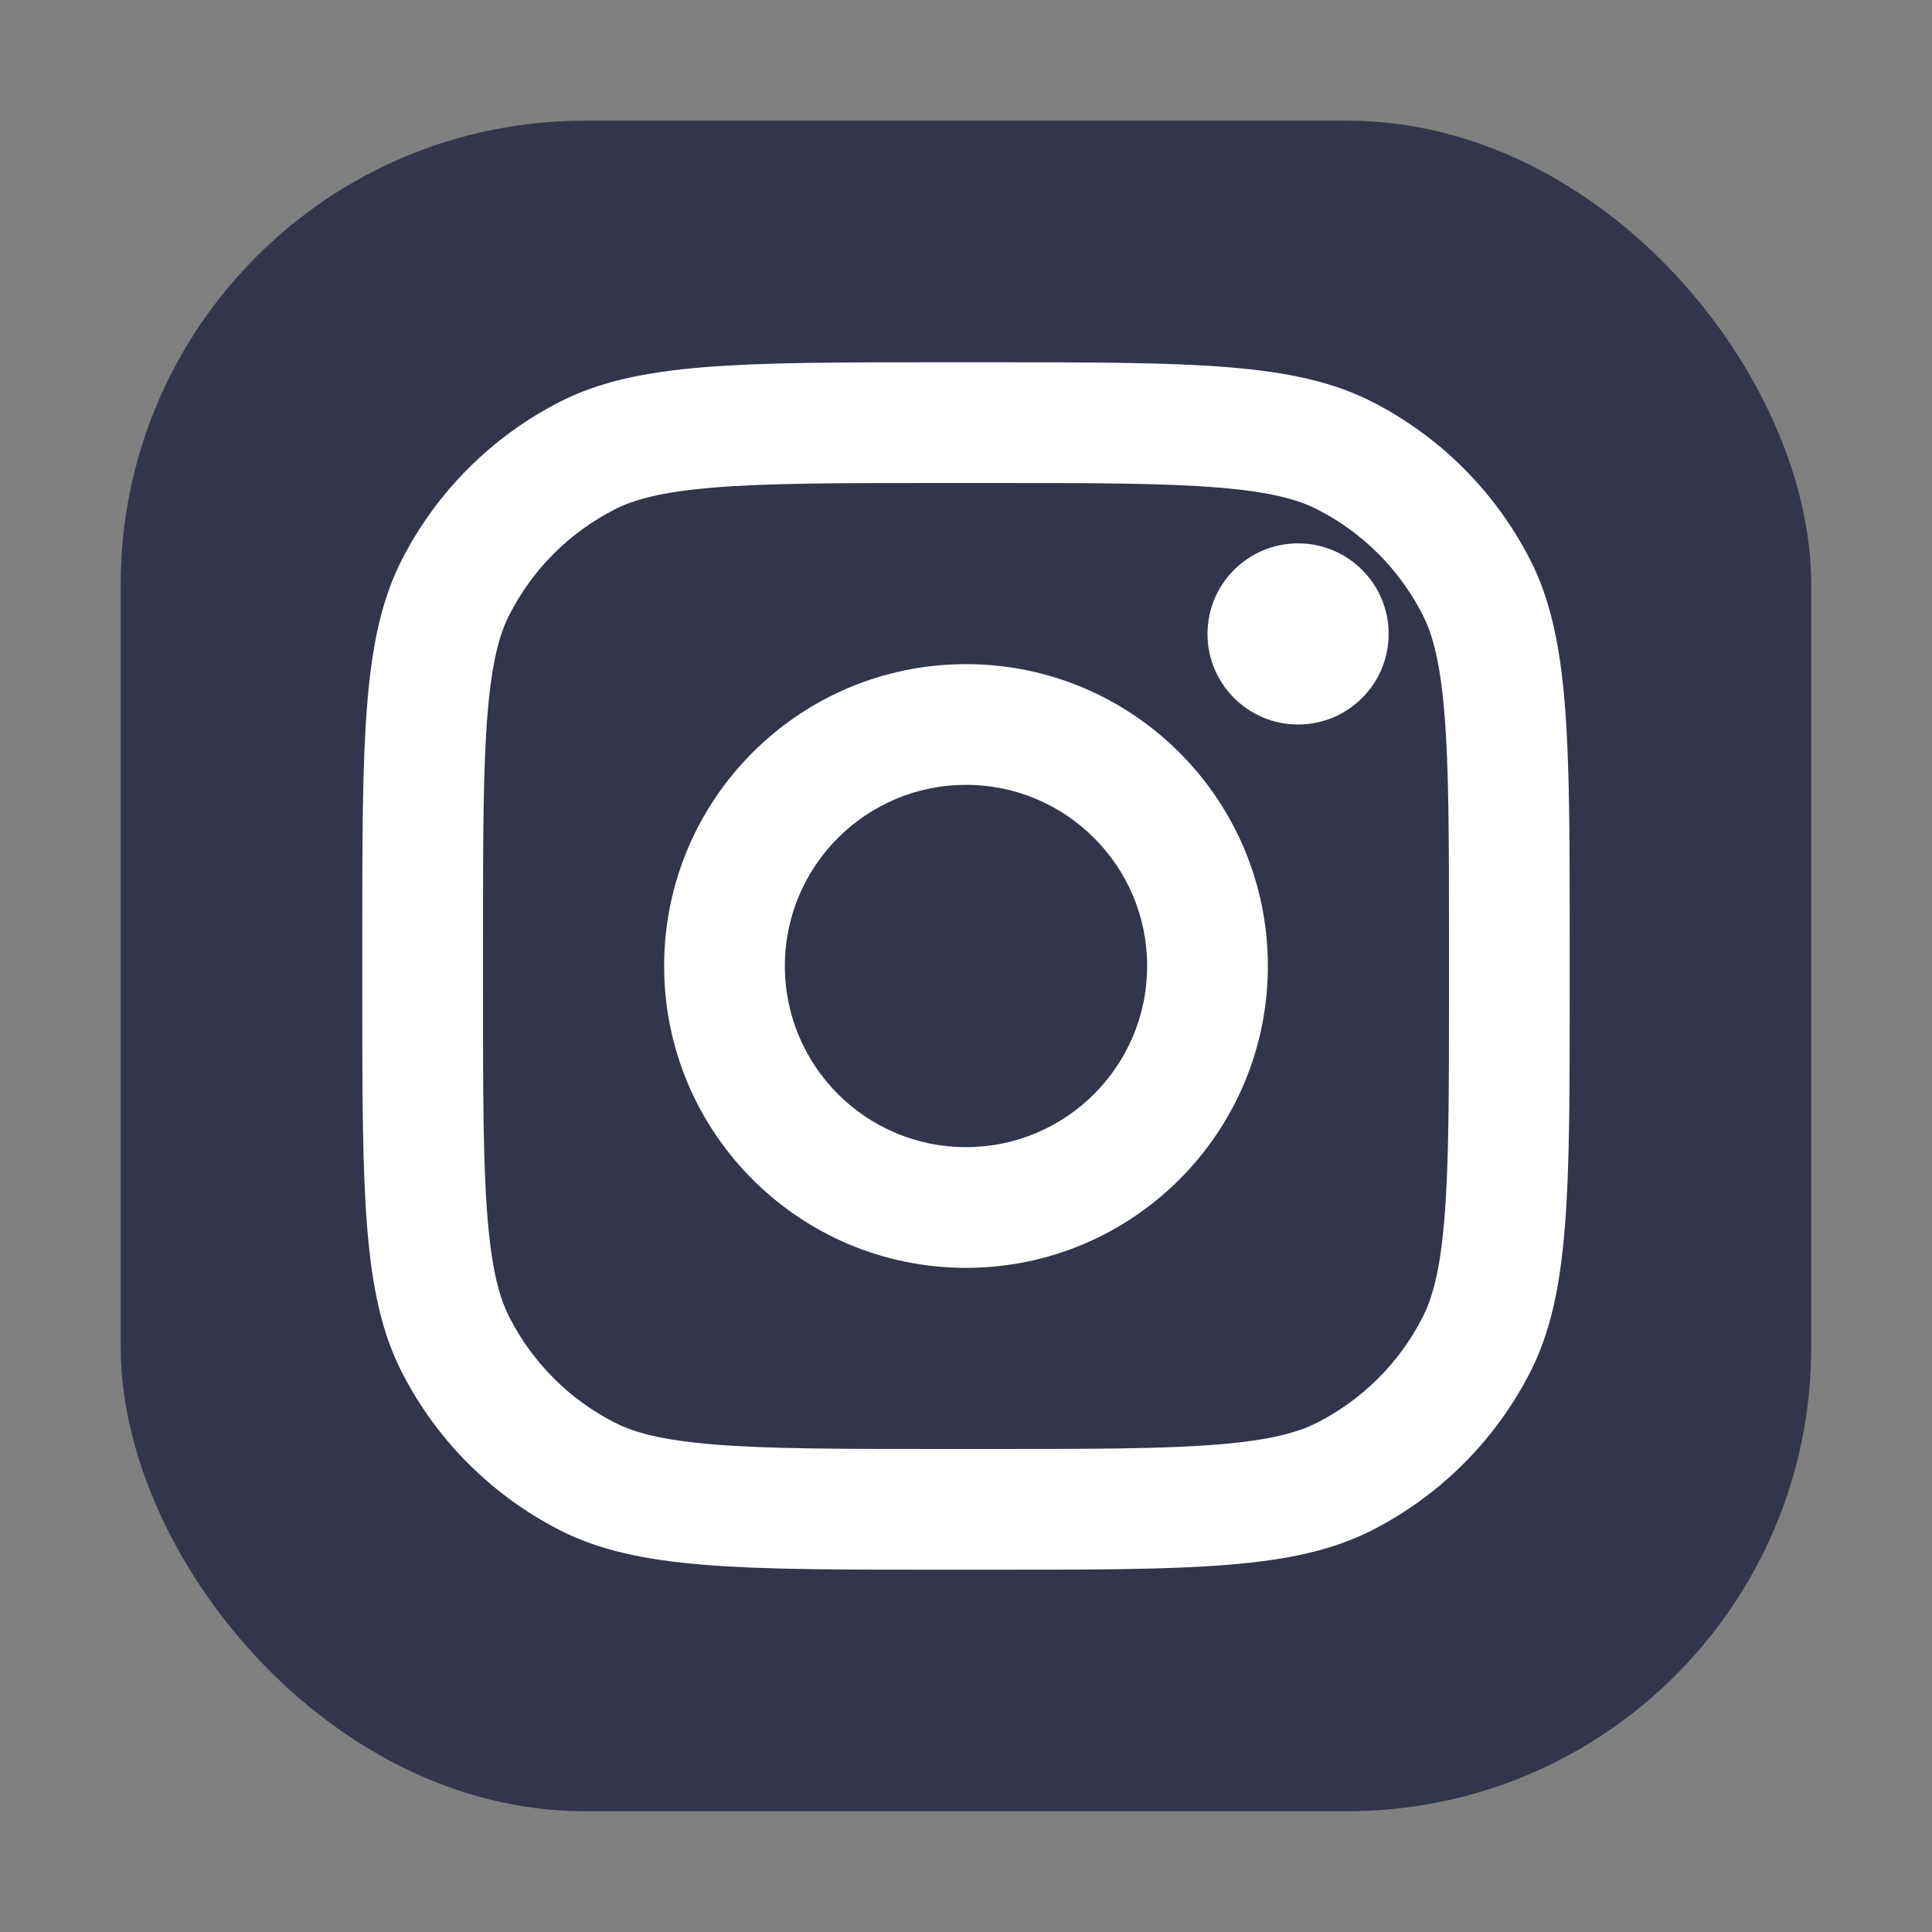
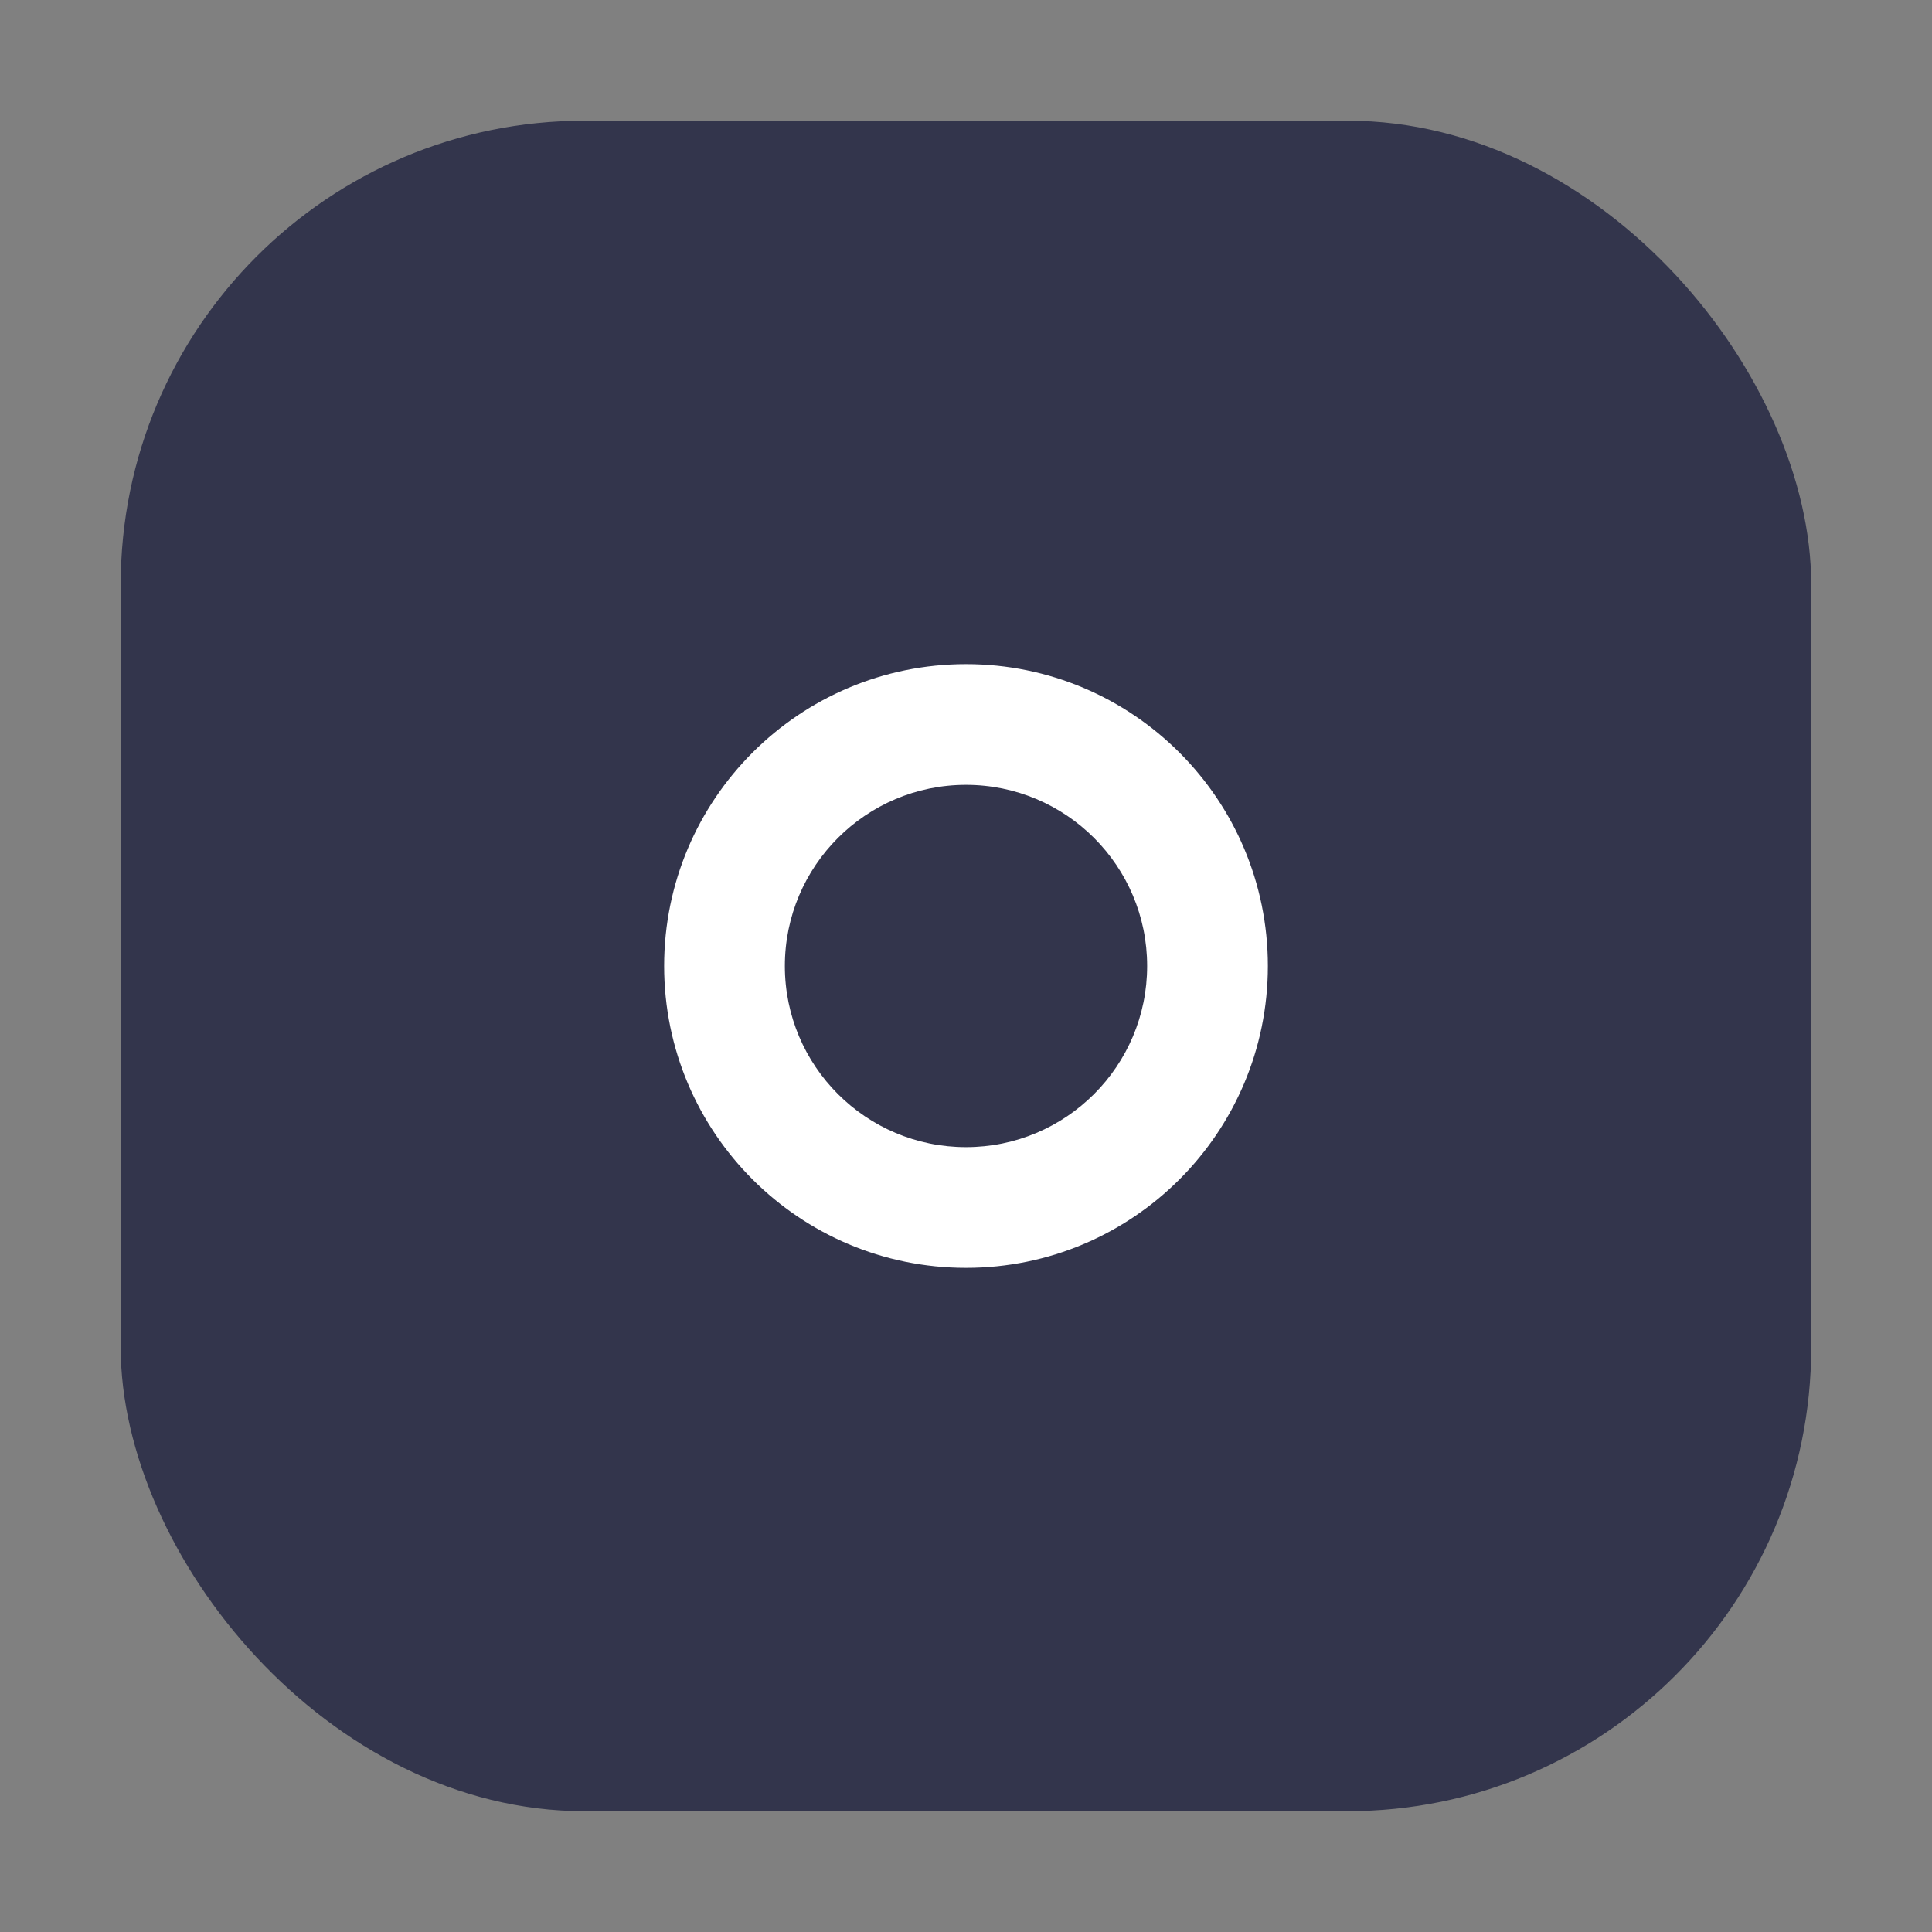
<svg xmlns="http://www.w3.org/2000/svg" width="25" height="25" viewBox="0 0 25 25" fill="none">
  <rect x="0" y="0" width="25" height="25" fill="#808080" stroke="none" />
  <rect x="1.562" y="1.562" width="21.875" height="21.875" rx="6" fill="#33354C" />
-   <path d="M17.969 8.203C17.969 8.85 17.444 9.375 16.797 9.375C16.15 9.375 15.625 8.85 15.625 8.203C15.625 7.556 16.15 7.031 16.797 7.031C17.444 7.031 17.969 7.556 17.969 8.203Z" fill="white" />
  <path fill-rule="evenodd" clip-rule="evenodd" d="M12.5 16.406C14.657 16.406 16.406 14.657 16.406 12.5C16.406 10.343 14.657 8.594 12.5 8.594C10.343 8.594 8.594 10.343 8.594 12.5C8.594 14.657 10.343 16.406 12.5 16.406ZM12.5 14.844C13.794 14.844 14.844 13.794 14.844 12.5C14.844 11.206 13.794 10.156 12.5 10.156C11.206 10.156 10.156 11.206 10.156 12.5C10.156 13.794 11.206 14.844 12.5 14.844Z" fill="white" />
-   <path fill-rule="evenodd" clip-rule="evenodd" d="M4.688 12.188C4.688 9.562 4.688 8.25 5.198 7.247C5.648 6.365 6.365 5.648 7.247 5.198C8.25 4.688 9.562 4.688 12.188 4.688H12.812C15.438 4.688 16.75 4.688 17.753 5.198C18.635 5.648 19.352 6.365 19.802 7.247C20.312 8.25 20.312 9.562 20.312 12.188V12.812C20.312 15.438 20.312 16.75 19.802 17.753C19.352 18.635 18.635 19.352 17.753 19.802C16.75 20.312 15.438 20.312 12.812 20.312H12.188C9.562 20.312 8.25 20.312 7.247 19.802C6.365 19.352 5.648 18.635 5.198 17.753C4.688 16.75 4.688 15.438 4.688 12.812V12.188ZM12.188 6.25H12.812C14.151 6.25 15.061 6.251 15.764 6.309C16.449 6.365 16.799 6.466 17.044 6.591C17.632 6.89 18.11 7.368 18.409 7.956C18.534 8.201 18.635 8.551 18.691 9.236C18.749 9.939 18.75 10.849 18.75 12.188V12.812C18.75 14.151 18.749 15.061 18.691 15.764C18.635 16.449 18.534 16.799 18.409 17.044C18.11 17.632 17.632 18.11 17.044 18.409C16.799 18.534 16.449 18.635 15.764 18.691C15.061 18.749 14.151 18.75 12.812 18.75H12.188C10.849 18.75 9.939 18.749 9.236 18.691C8.551 18.635 8.201 18.534 7.956 18.409C7.368 18.11 6.89 17.632 6.591 17.044C6.466 16.799 6.365 16.449 6.309 15.764C6.251 15.061 6.25 14.151 6.25 12.812V12.188C6.25 10.849 6.251 9.939 6.309 9.236C6.365 8.551 6.466 8.201 6.591 7.956C6.89 7.368 7.368 6.89 7.956 6.591C8.201 6.466 8.551 6.365 9.236 6.309C9.939 6.251 10.849 6.25 12.188 6.25Z" fill="white" />
</svg>